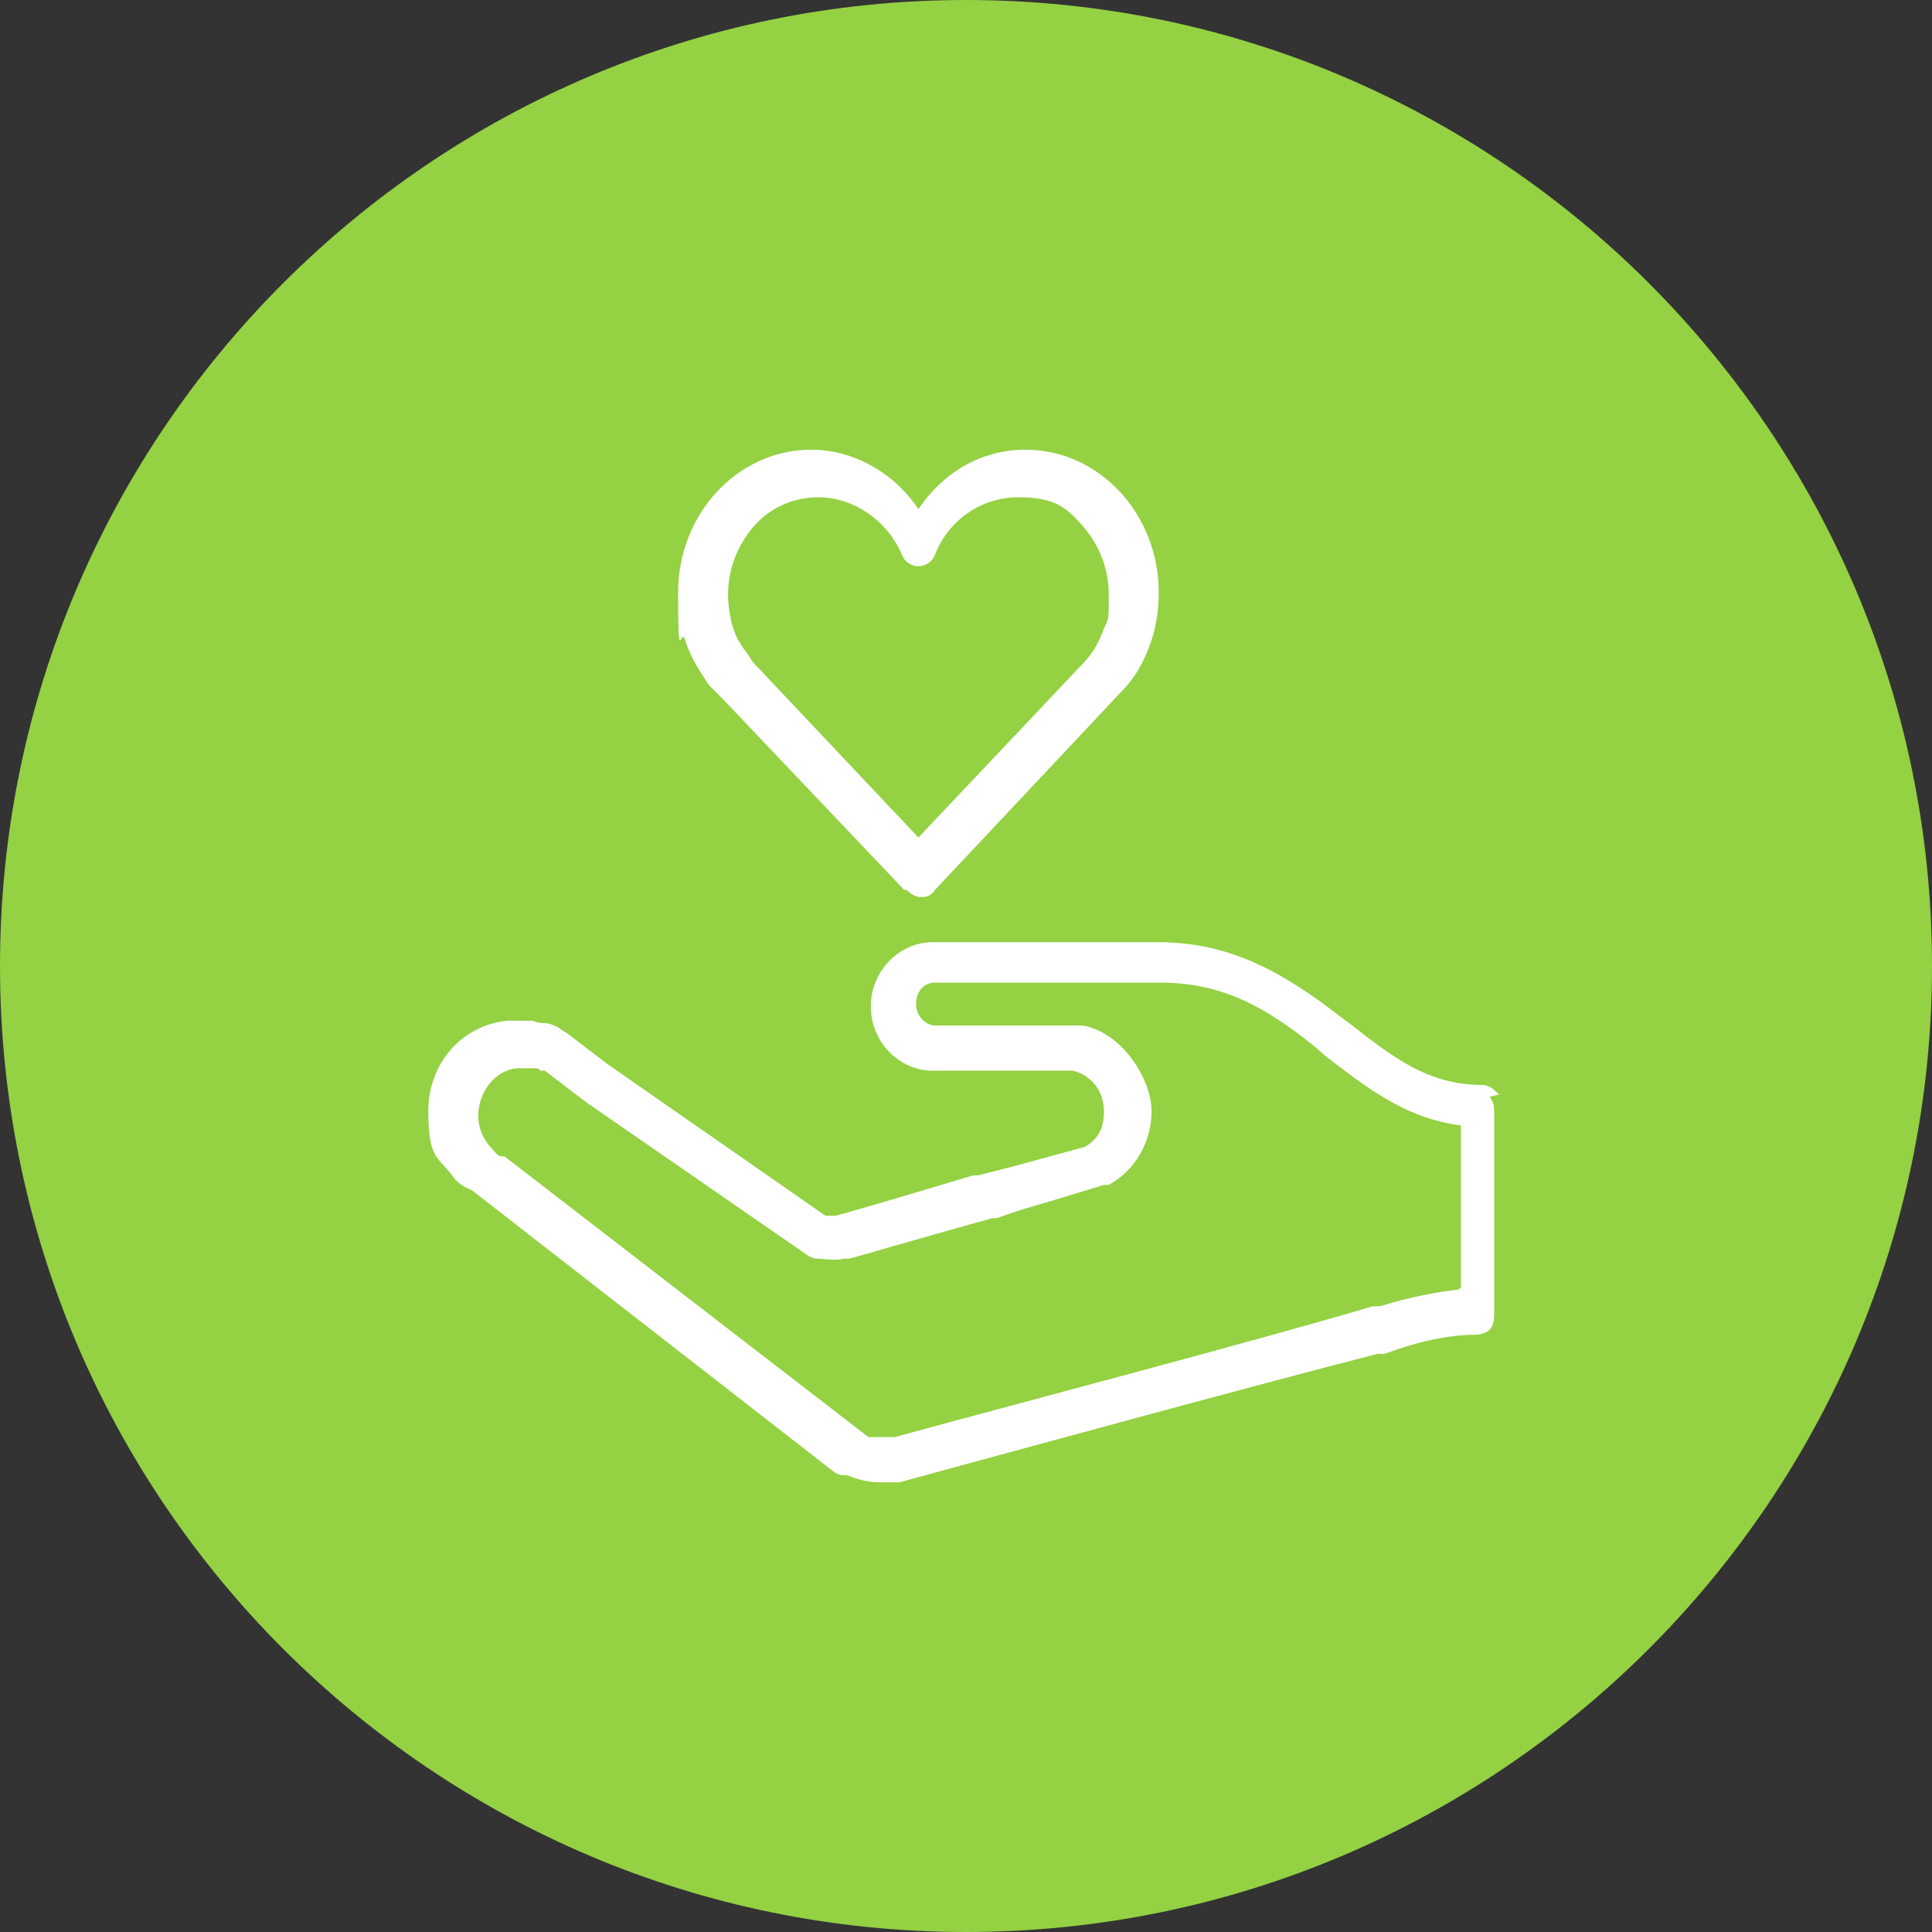
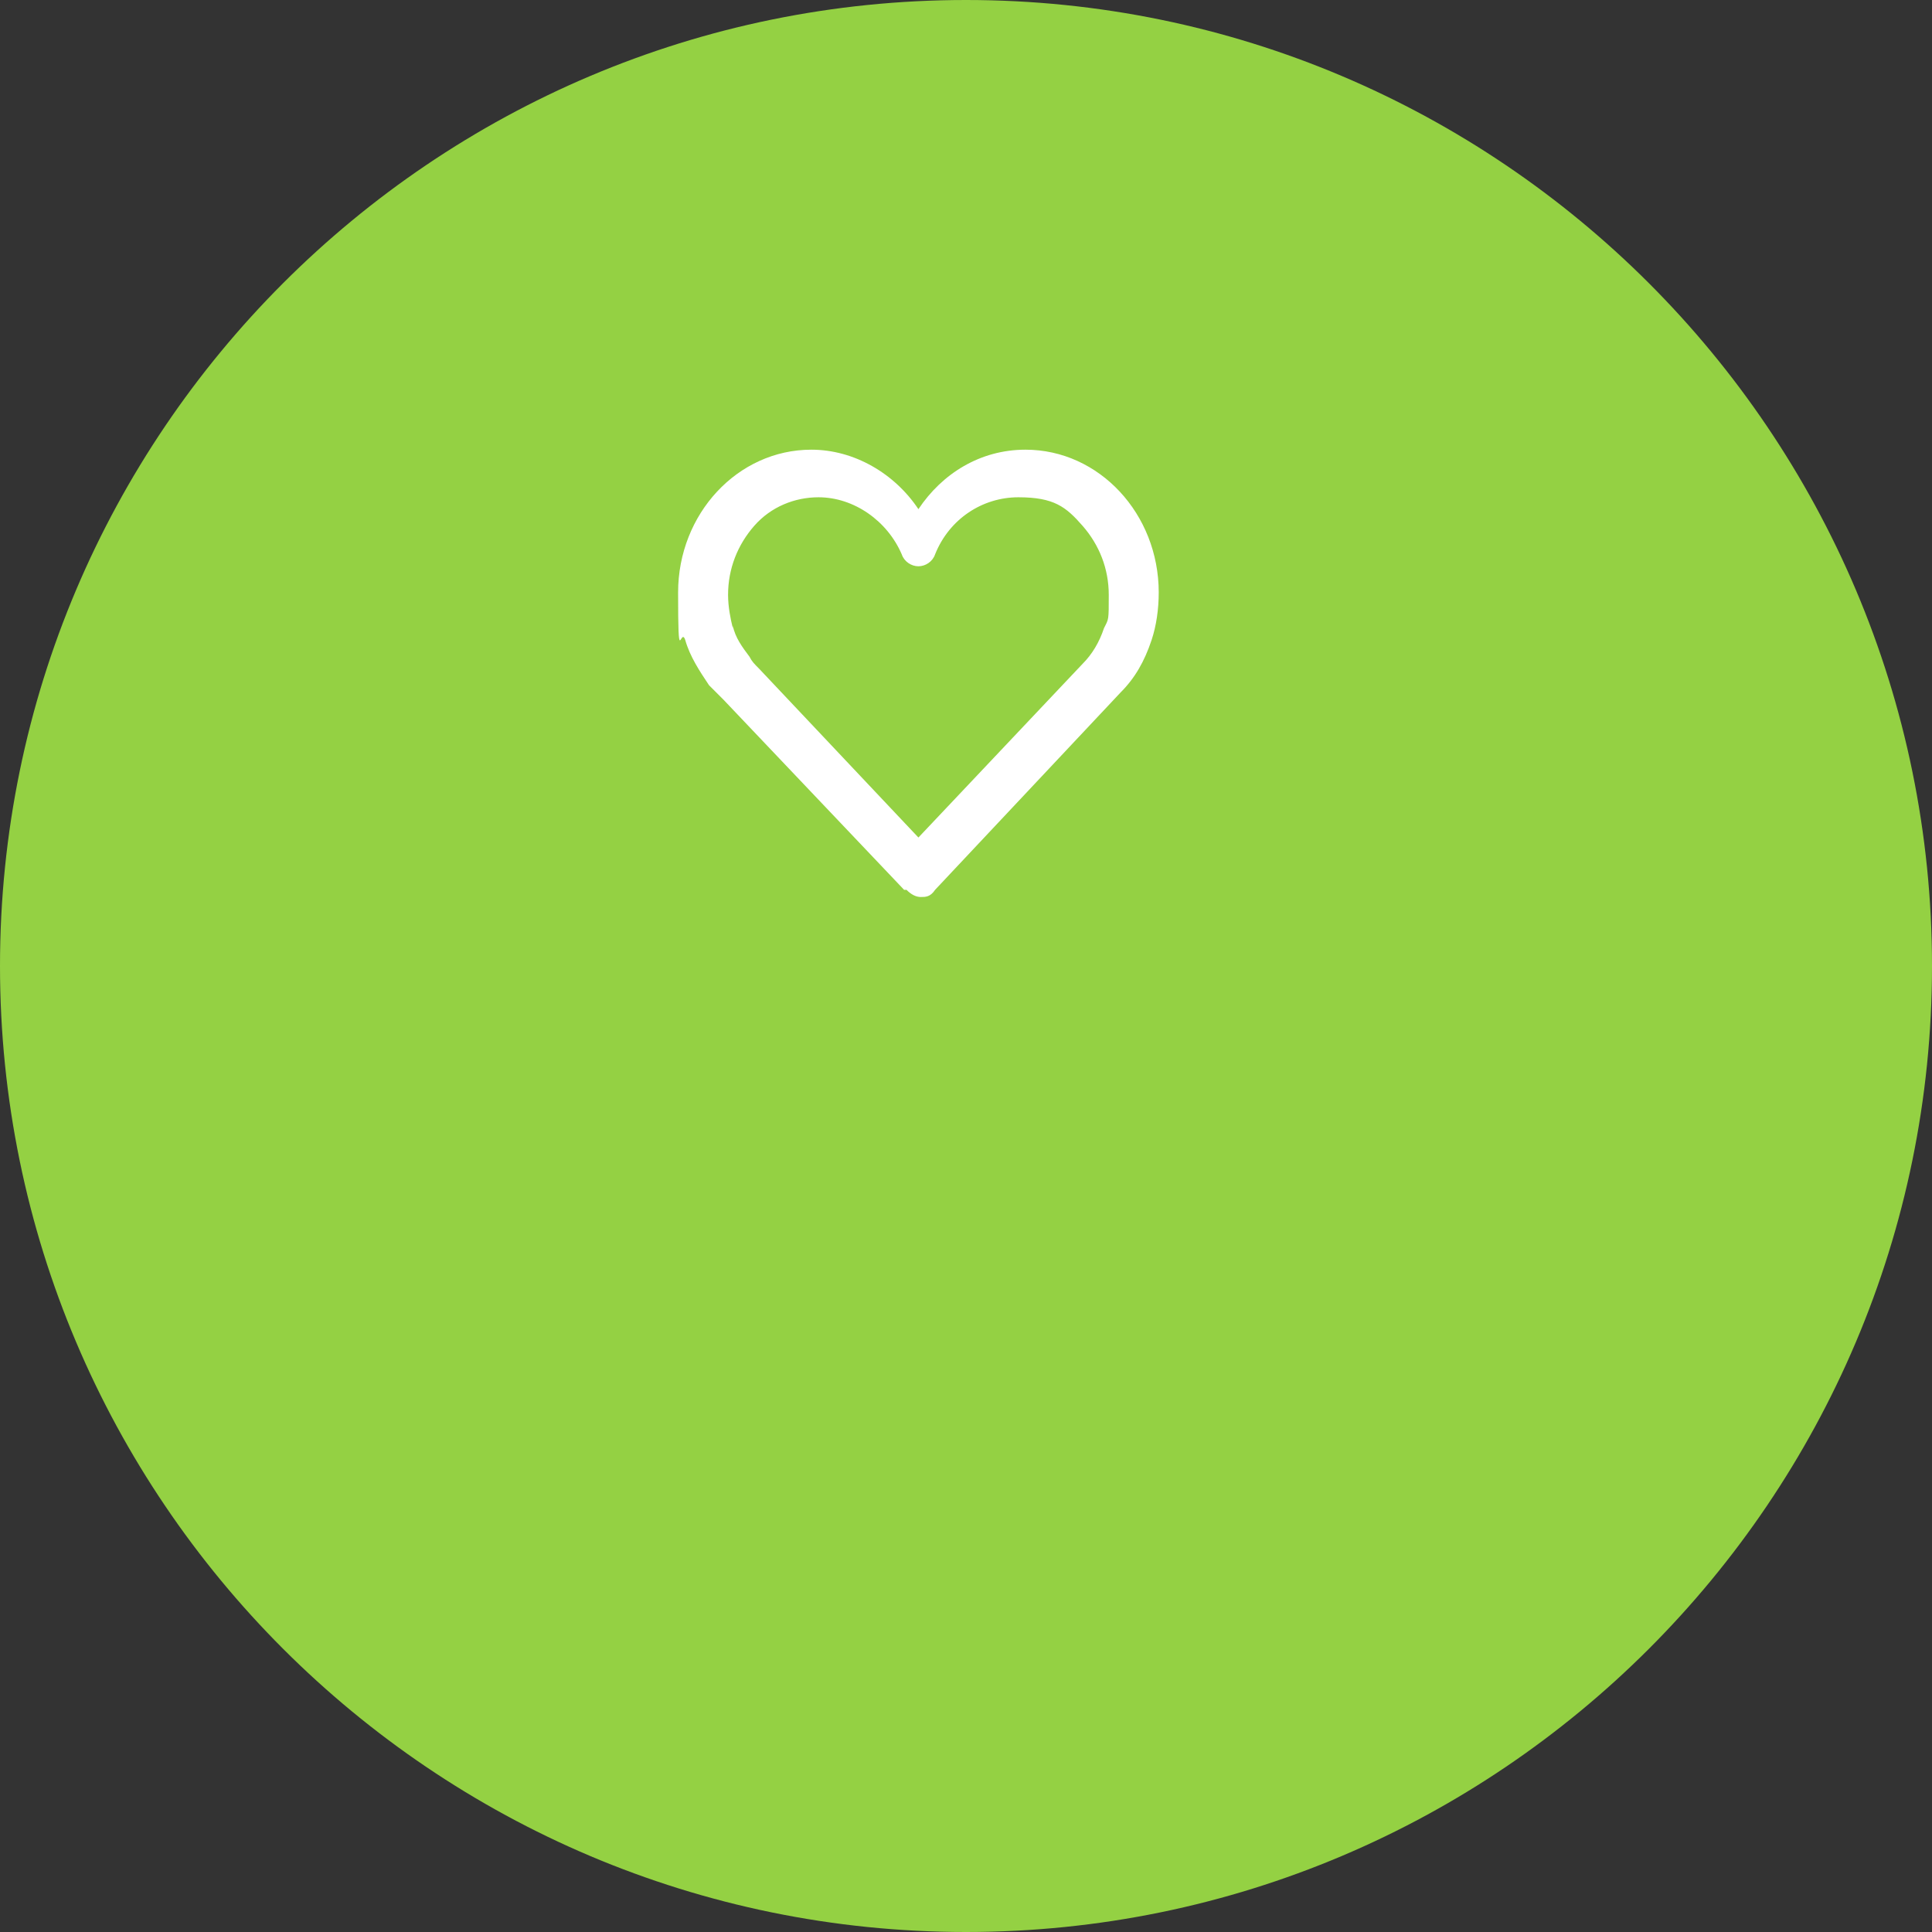
<svg xmlns="http://www.w3.org/2000/svg" id="Calque_1" data-name="Calque 1" version="1.1" viewBox="0 0 81.2 81.2">
  <rect x="0" y="0" width="81.2" height="81.2" fill="#333333" stroke="none" />
  <defs>
    <style>
      .cls-1 {
        fill: #94d143;
      }

      .cls-1, .cls-2 {
        stroke-width: 0px;
      }

      .cls-2 {
        fill: #fff;
      }
    </style>
  </defs>
  <g id="dons">
    <path class="cls-1" d="M81.2,40.6c0,22.4-18.2,40.6-40.6,40.6S0,63,0,40.6,18.2,0,40.6,0s40.6,18.2,40.6,40.6" />
    <path class="cls-2" d="M38.1,37.4h0c.2.2.4.3.6.3.2,0,.4,0,.6-.3h0l7.8-8.3s0,0,0,0c.6-.6,1-1.3,1.3-2.2.2-.6.3-1.3.3-2,0-3.3-2.5-6-5.6-6-1.9,0-3.5,1-4.5,2.5-1-1.5-2.7-2.5-4.5-2.5-3.1,0-5.6,2.7-5.6,6s.1,1.4.3,2c.2.7.6,1.3,1,1.9.2.2.4.4.6.6h0s7.6,8,7.6,8ZM30.8,26.4c-.1-.4-.2-.9-.2-1.4,0-1.1.4-2.1,1.1-2.9.7-.8,1.7-1.2,2.7-1.2,1.5,0,2.9,1,3.5,2.4.1.3.4.5.7.5s.6-.2.7-.5c.6-1.5,2-2.4,3.5-2.4s2,.4,2.7,1.2c.7.8,1.1,1.8,1.1,2.9s0,1-.2,1.4c-.2.6-.5,1.1-.9,1.5l-6.9,7.3-6.7-7.1h0c-.2-.2-.3-.3-.4-.5-.3-.4-.6-.8-.7-1.3" />
-     <path class="cls-2" d="M63,46c-.2-.2-.4-.4-.7-.4-2.3,0-3.8-1.2-5.6-2.6-.4-.3-.8-.6-1.2-.9-1.7-1.2-3.8-2.5-6.8-2.5s-2.3,0-3.1,0h-6.4c-1.4,0-2.6,1.2-2.6,2.7s1.2,2.7,2.6,2.7h5.9c.8.2,1.3.9,1.3,1.7s-.3,1.2-.8,1.5l-2.2.6c-.7.2-1.5.4-2.3.6h-.2c-4,1.2-5.4,1.6-5.8,1.7-.2,0-.3,0-.4,0l-9.2-6.4-1.7-1.3s0,0,0,0c0,0-.2-.1-.3-.2-.2-.1-.4-.2-.6-.2-.1,0-.3,0-.5-.1-.4,0-.8,0-1.1,0-1.9.2-3.3,1.8-3.3,3.8s.4,1.9,1,2.7c0,0,0,0,0,0,.2.3.5.5.8.6l15.3,11.9c0,0,.2.1.3.1h.2c.5.2.9.3,1.4.3s.5,0,.8,0c0,0,0,0,0,0h0c5.5-1.5,15.4-4.2,20.1-5.4,0,0,0,0,0,0h.3c1.6-.6,2.9-.8,3.7-.8s.9-.4.9-.9v-.6c0,0,0-.1,0-.2v-7.6c0-.2,0-.5-.2-.7M61.3,54.2c-.9.1-2,.3-3.3.7,0,0,0,0,0,0h-.3c-4.7,1.4-14.6,4-20.1,5.5h0c-.4,0-.7,0-1.1,0h0s-15.3-11.8-15.3-11.8c0,0,0,0-.1,0-.2,0-.3-.2-.4-.3,0,0,0,0,0,0-.4-.4-.6-.9-.6-1.4,0-1,.7-1.9,1.6-2,0,0,0,0,.1,0,.2,0,.4,0,.5,0,0,0,.1,0,.2,0,0,0,.2,0,.2.1,0,0,.1,0,.2,0,0,0,0,0,0,0l1.7,1.3s0,0,0,0l9.4,6.5c0,0,.2.1.3.1.4,0,.7.1,1.2,0,0,0,.1,0,.2,0,.4-.1,2.4-.7,6-1.7h.2c.8-.3,1.5-.5,2.2-.7l2.3-.7c0,0,.1,0,.2,0,1.1-.6,1.8-1.8,1.8-3.1s-1.2-3.3-2.9-3.6c0,0-.1,0-.2,0h-6c-.4,0-.8-.4-.8-.9s.3-.9.8-.9h6.4c.8,0,1.8,0,3.1,0,2.5,0,4.2,1,5.7,2.1.4.3.8.6,1.1.9,1.7,1.3,3.4,2.7,5.8,3v6.8s0,0,0,0" />
  </g>
</svg>